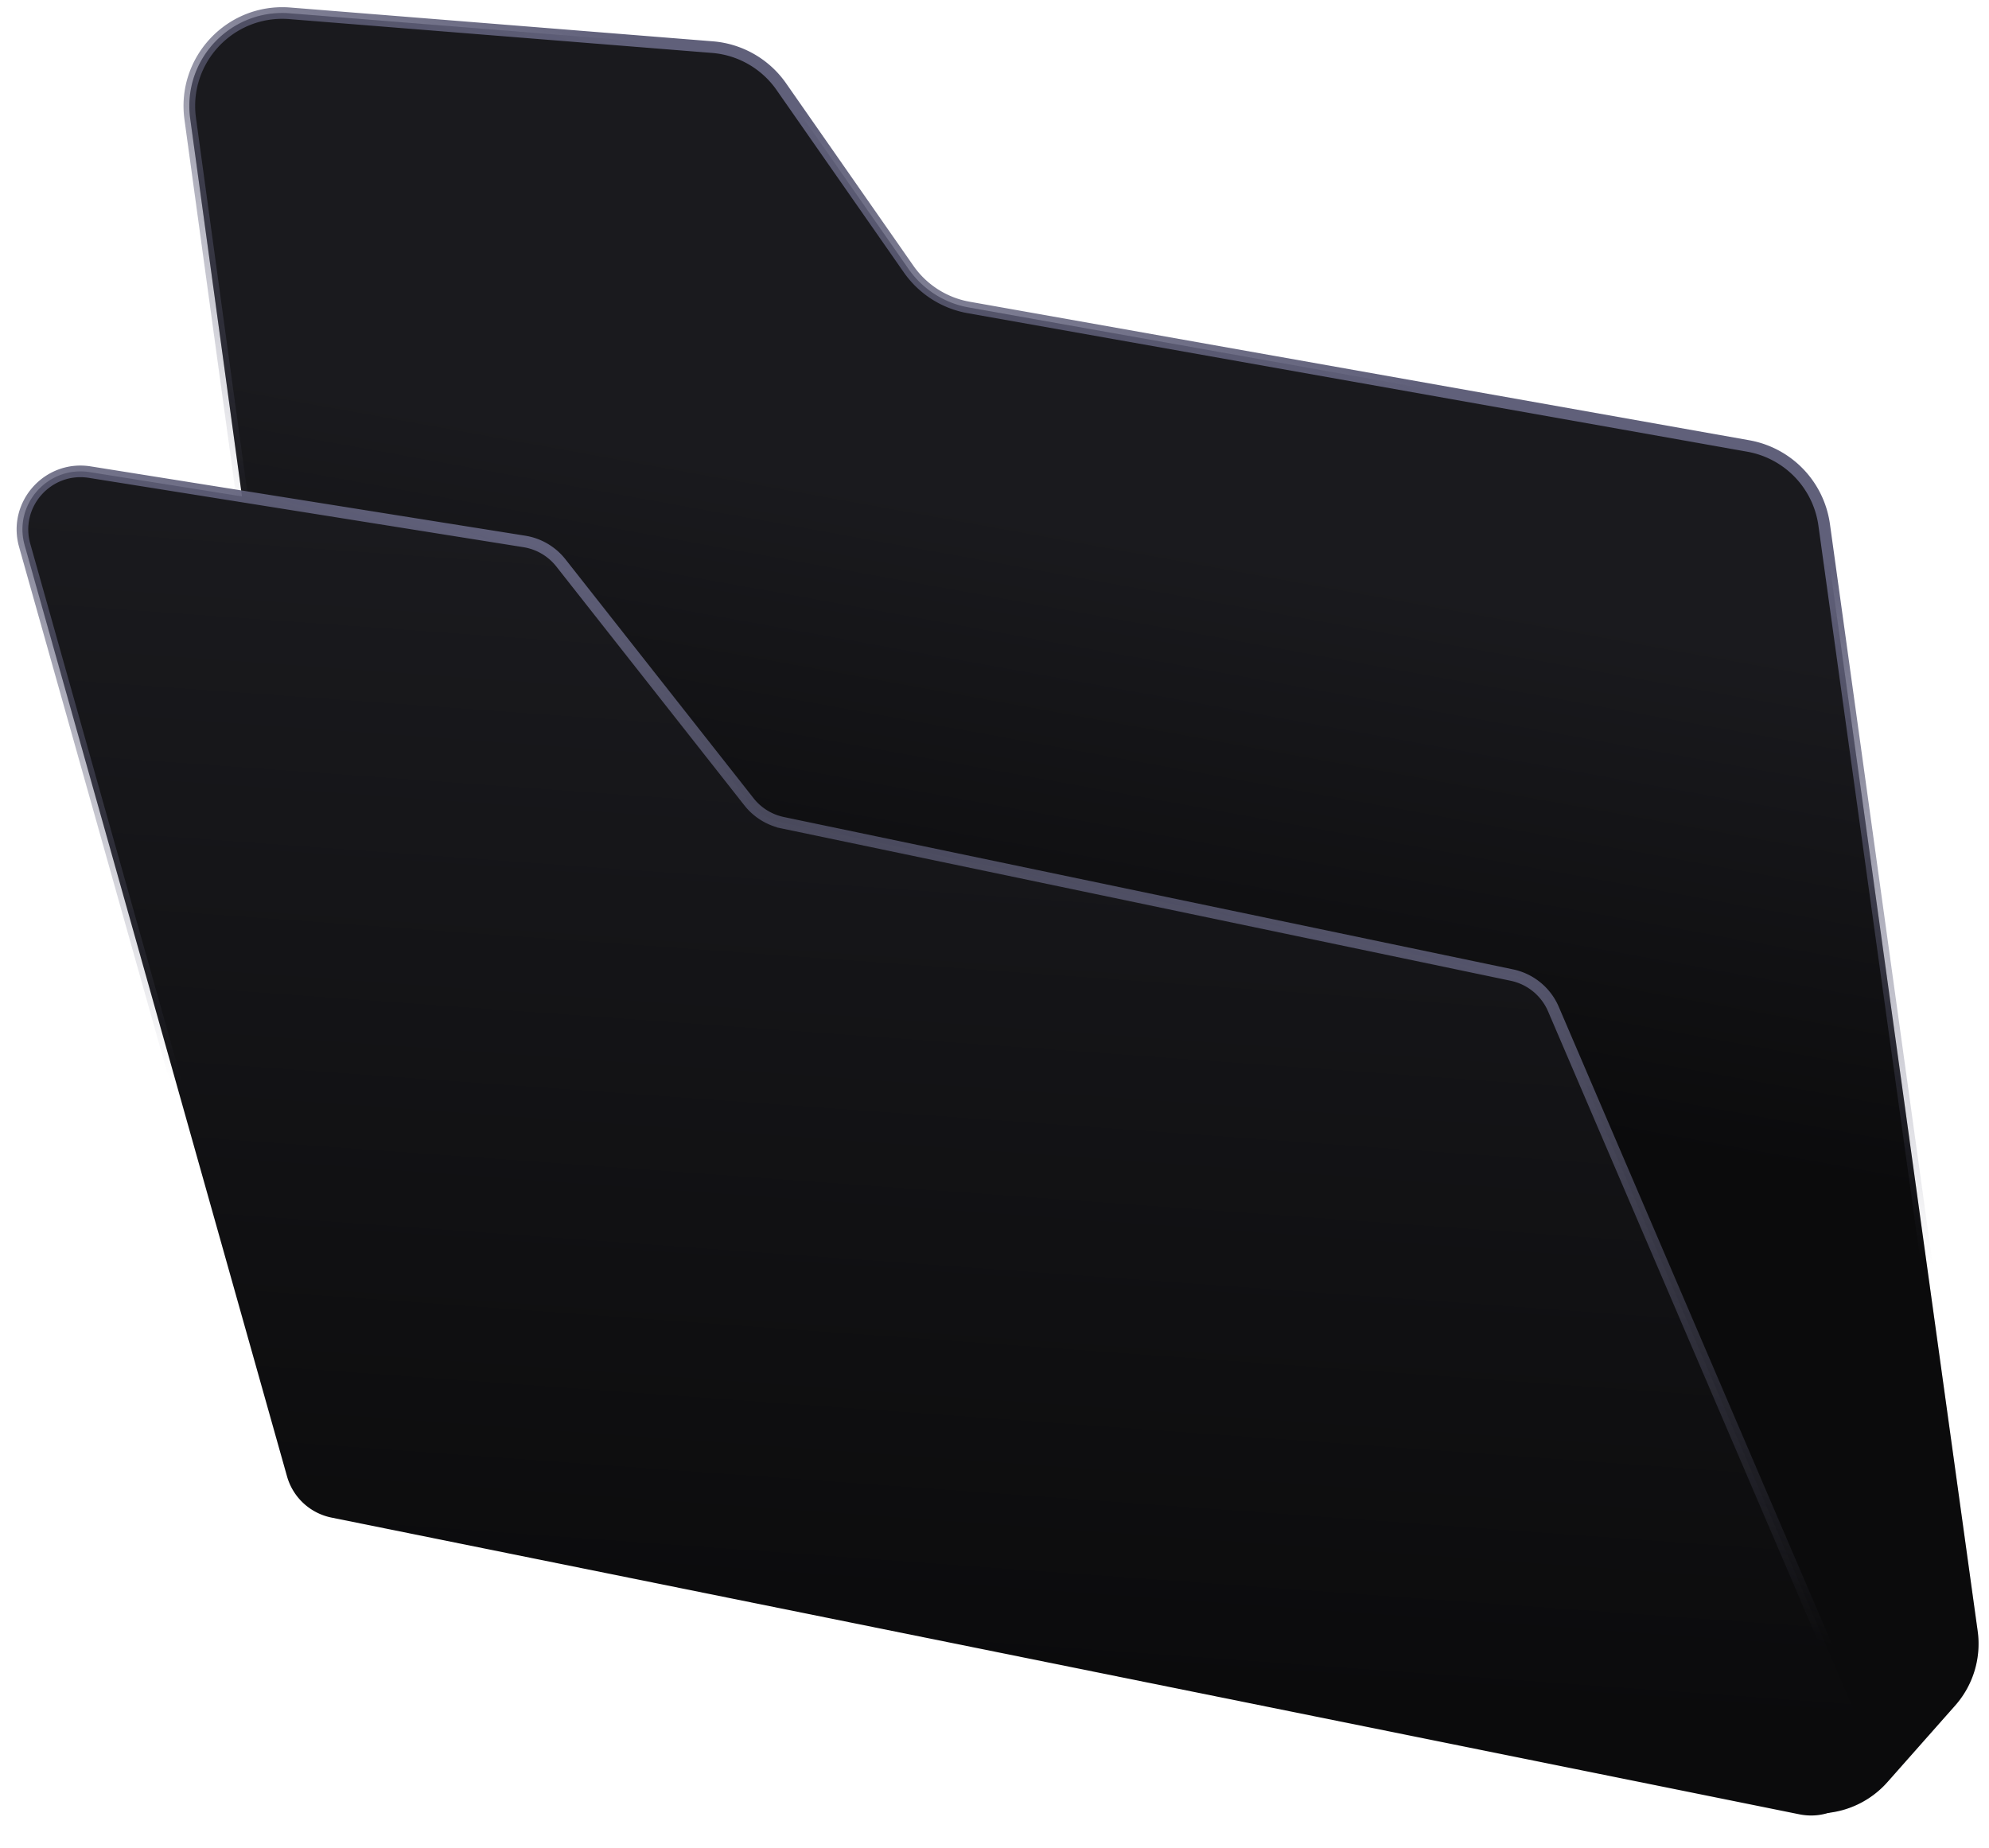
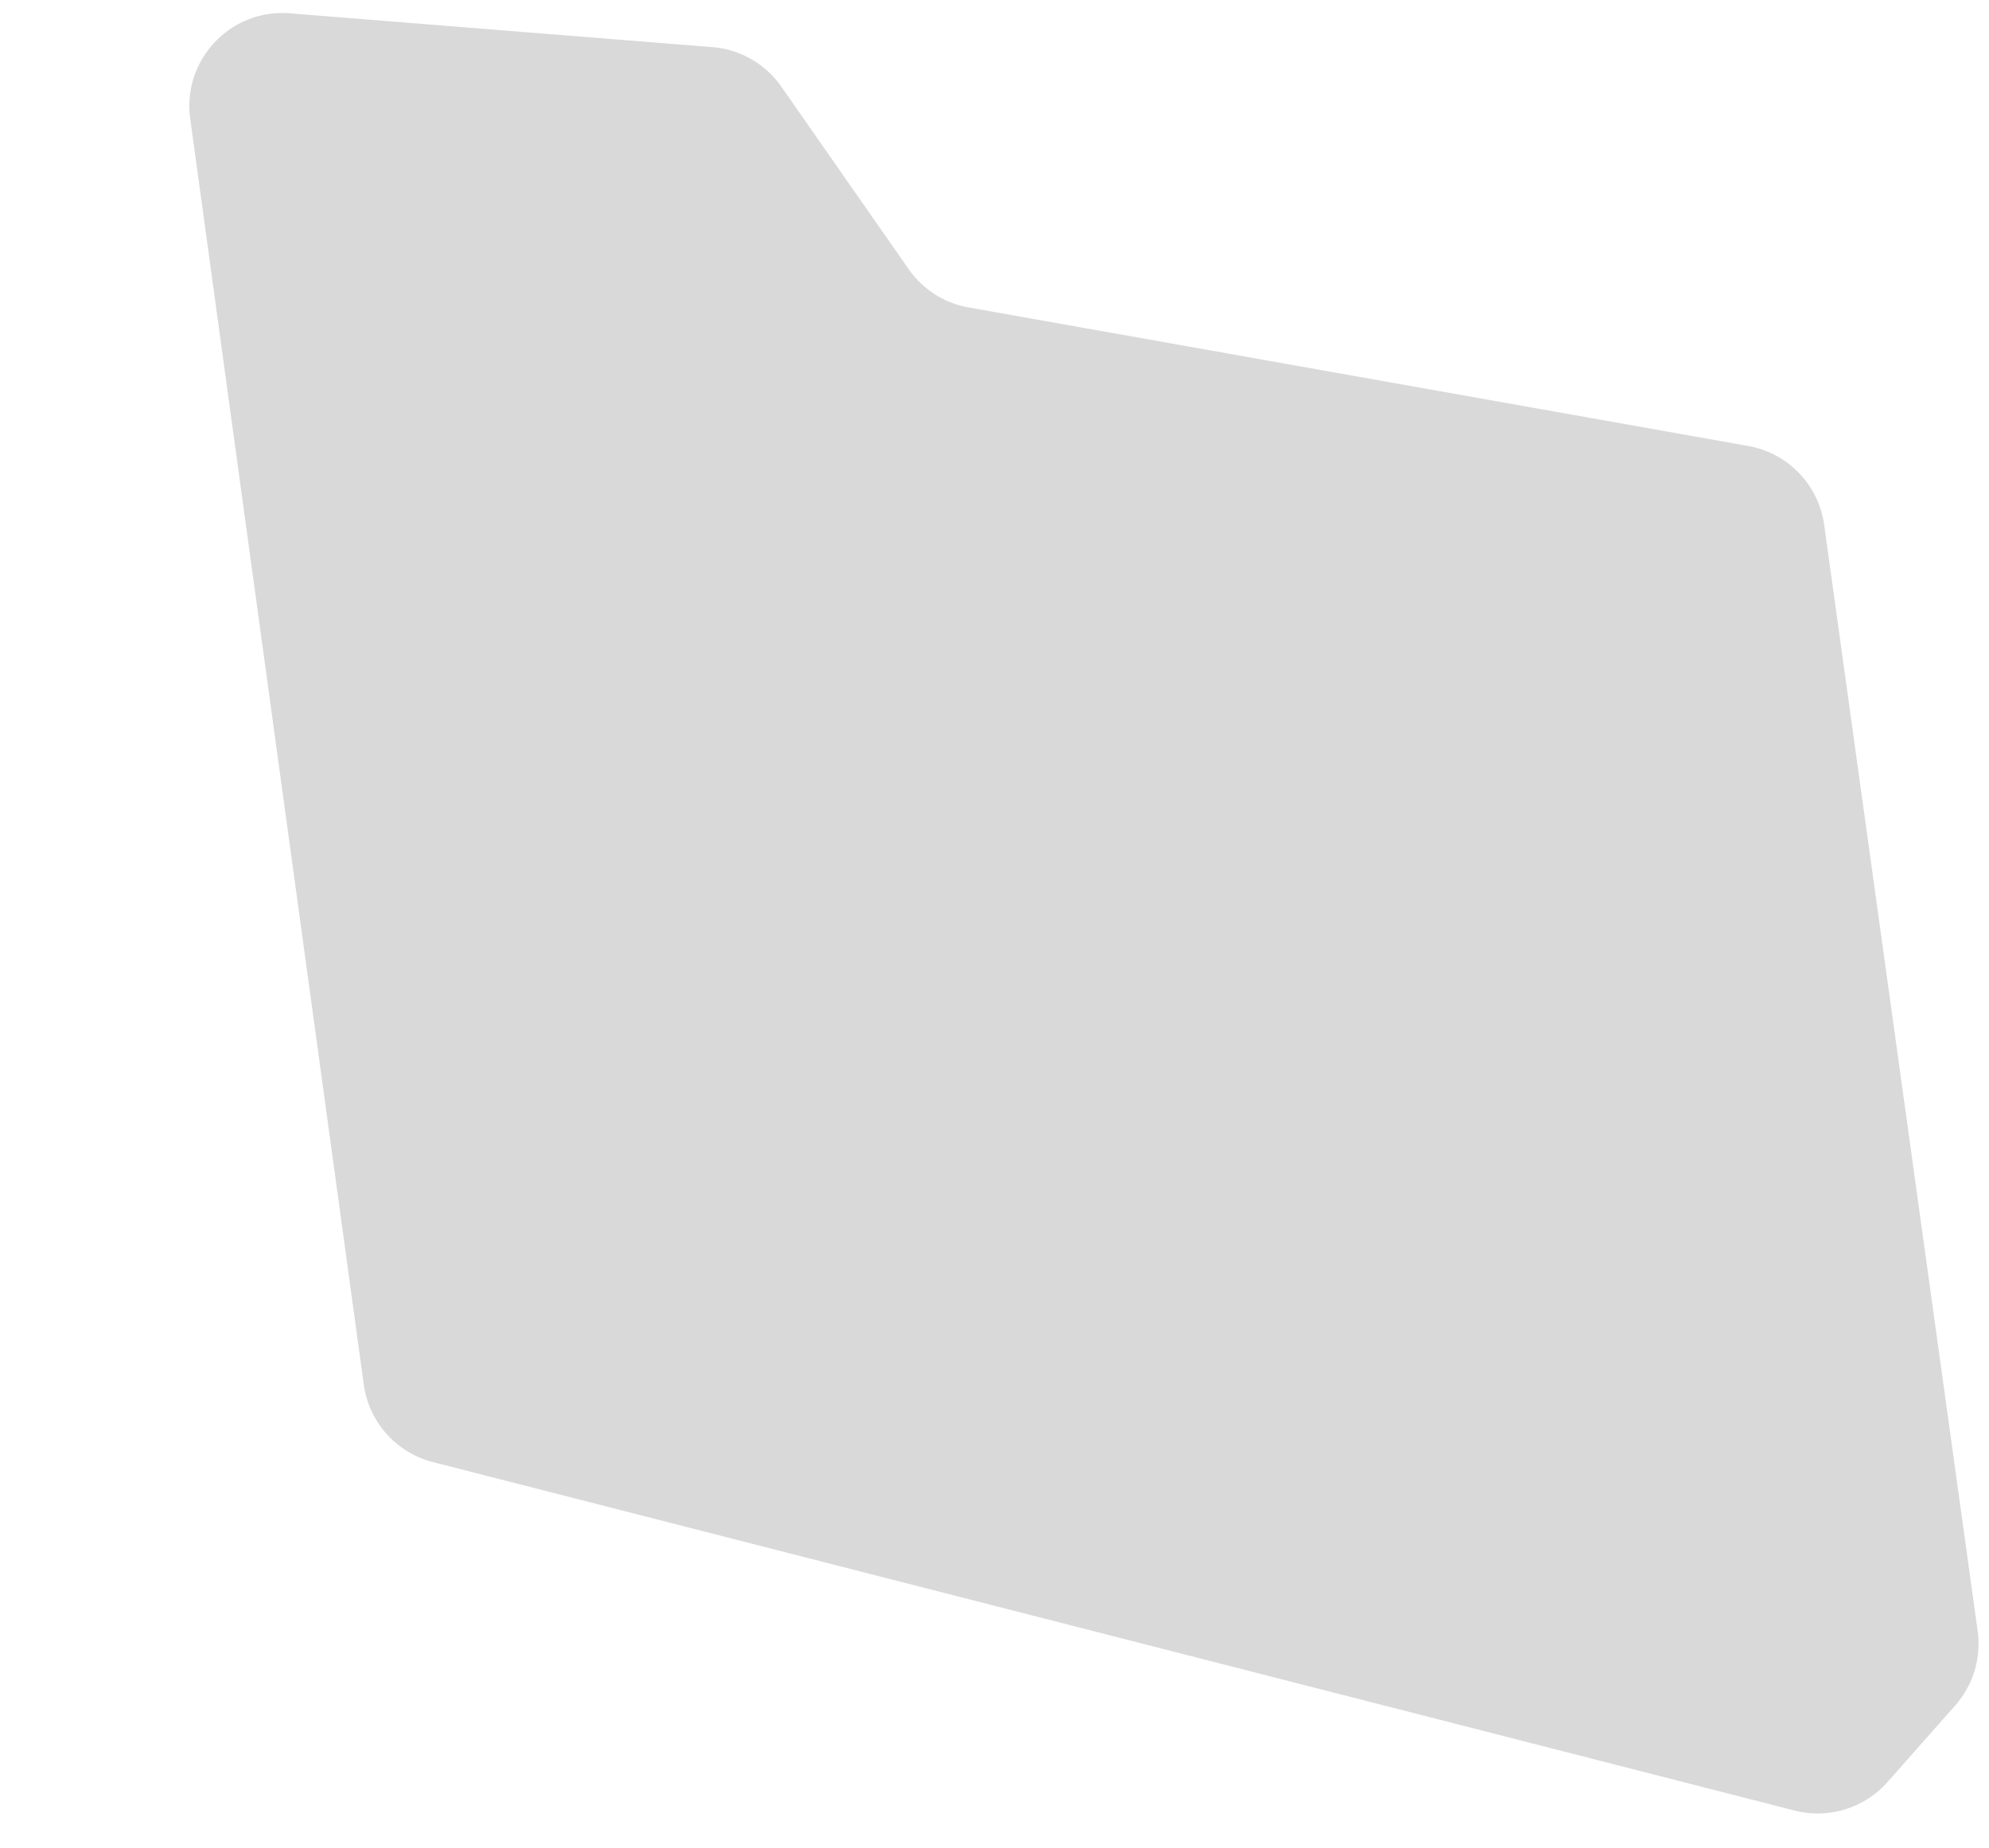
<svg xmlns="http://www.w3.org/2000/svg" width="99" height="92" fill="none">
  <path fill="#D9D9D9" d="M18.106 68.922 9.468 5.912C9.066 2.98 11.478.427 14.427.663l21.032 1.683c1.38.11 2.638.832 3.43 1.967l6.337 9.082a4.632 4.632 0 0 0 2.989 1.91L87.017 22.2a4.632 4.632 0 0 1 3.779 3.925l7.64 55.066a4.633 4.633 0 0 1-1.119 3.706l-3.371 3.811a4.633 4.633 0 0 1-4.619 1.419L21.547 72.78a4.632 4.632 0 0 1-3.44-3.858Z" />
-   <path fill="url(#a)" d="M18.106 68.922 9.468 5.912C9.066 2.98 11.478.427 14.427.663l21.032 1.683c1.38.11 2.638.832 3.43 1.967l6.337 9.082a4.632 4.632 0 0 0 2.989 1.91L87.017 22.2a4.632 4.632 0 0 1 3.779 3.925l7.64 55.066a4.633 4.633 0 0 1-1.119 3.706l-3.371 3.811a4.633 4.633 0 0 1-4.619 1.419L21.547 72.78a4.632 4.632 0 0 1-3.44-3.858Z" />
-   <path stroke="url(#b)" stroke-width=".579" d="M18.106 68.922 9.468 5.912C9.066 2.98 11.478.427 14.427.663l21.032 1.683c1.38.11 2.638.832 3.43 1.967l6.337 9.082a4.632 4.632 0 0 0 2.989 1.91L87.017 22.2a4.632 4.632 0 0 1 3.779 3.925l7.64 55.066a4.633 4.633 0 0 1-1.119 3.706l-3.371 3.811a4.633 4.633 0 0 1-4.619 1.419L21.547 72.78a4.632 4.632 0 0 1-3.44-3.858Z" />
-   <path fill="url(#c)" stroke="url(#d)" stroke-linecap="round" stroke-width=".579" d="m1.228 27.146 13.058 46.345a2.895 2.895 0 0 0 2.213 2.052l73.058 14.77c2.288.463 4.154-1.833 3.235-3.978L77.319 50.23a2.896 2.896 0 0 0-2.07-1.693l-36.29-7.583a2.895 2.895 0 0 1-1.682-1.044l-9.36-11.89a2.895 2.895 0 0 0-1.82-1.068l-21.626-3.45c-2.087-.333-3.816 1.61-3.243 3.644Z" />
  <defs>
    <linearGradient id="a" x1="38.218" x2="33.687" y1="23.367" y2="48.424" gradientUnits="userSpaceOnUse">
      <stop stop-color="#1A1A1E" />
      <stop offset="1" stop-color="#0B0B0C" />
    </linearGradient>
    <linearGradient id="b" x1="50.088" x2="38.052" y1="10.049" y2="37.493" gradientUnits="userSpaceOnUse">
      <stop stop-color="#60607A" />
      <stop offset="1" stop-color="#60607A" stop-opacity="0" />
    </linearGradient>
    <linearGradient id="c" x1="26.926" x2="22.937" y1="26.263" y2="81.703" gradientUnits="userSpaceOnUse">
      <stop stop-color="#1A1A1E" />
      <stop offset="1" stop-color="#0B0B0C" />
    </linearGradient>
    <linearGradient id="d" x1="35.322" x2="25.264" y1="30.026" y2="59.475" gradientUnits="userSpaceOnUse">
      <stop stop-color="#60607A" />
      <stop offset="1" stop-color="#60607A" stop-opacity="0" />
    </linearGradient>
  </defs>
</svg>